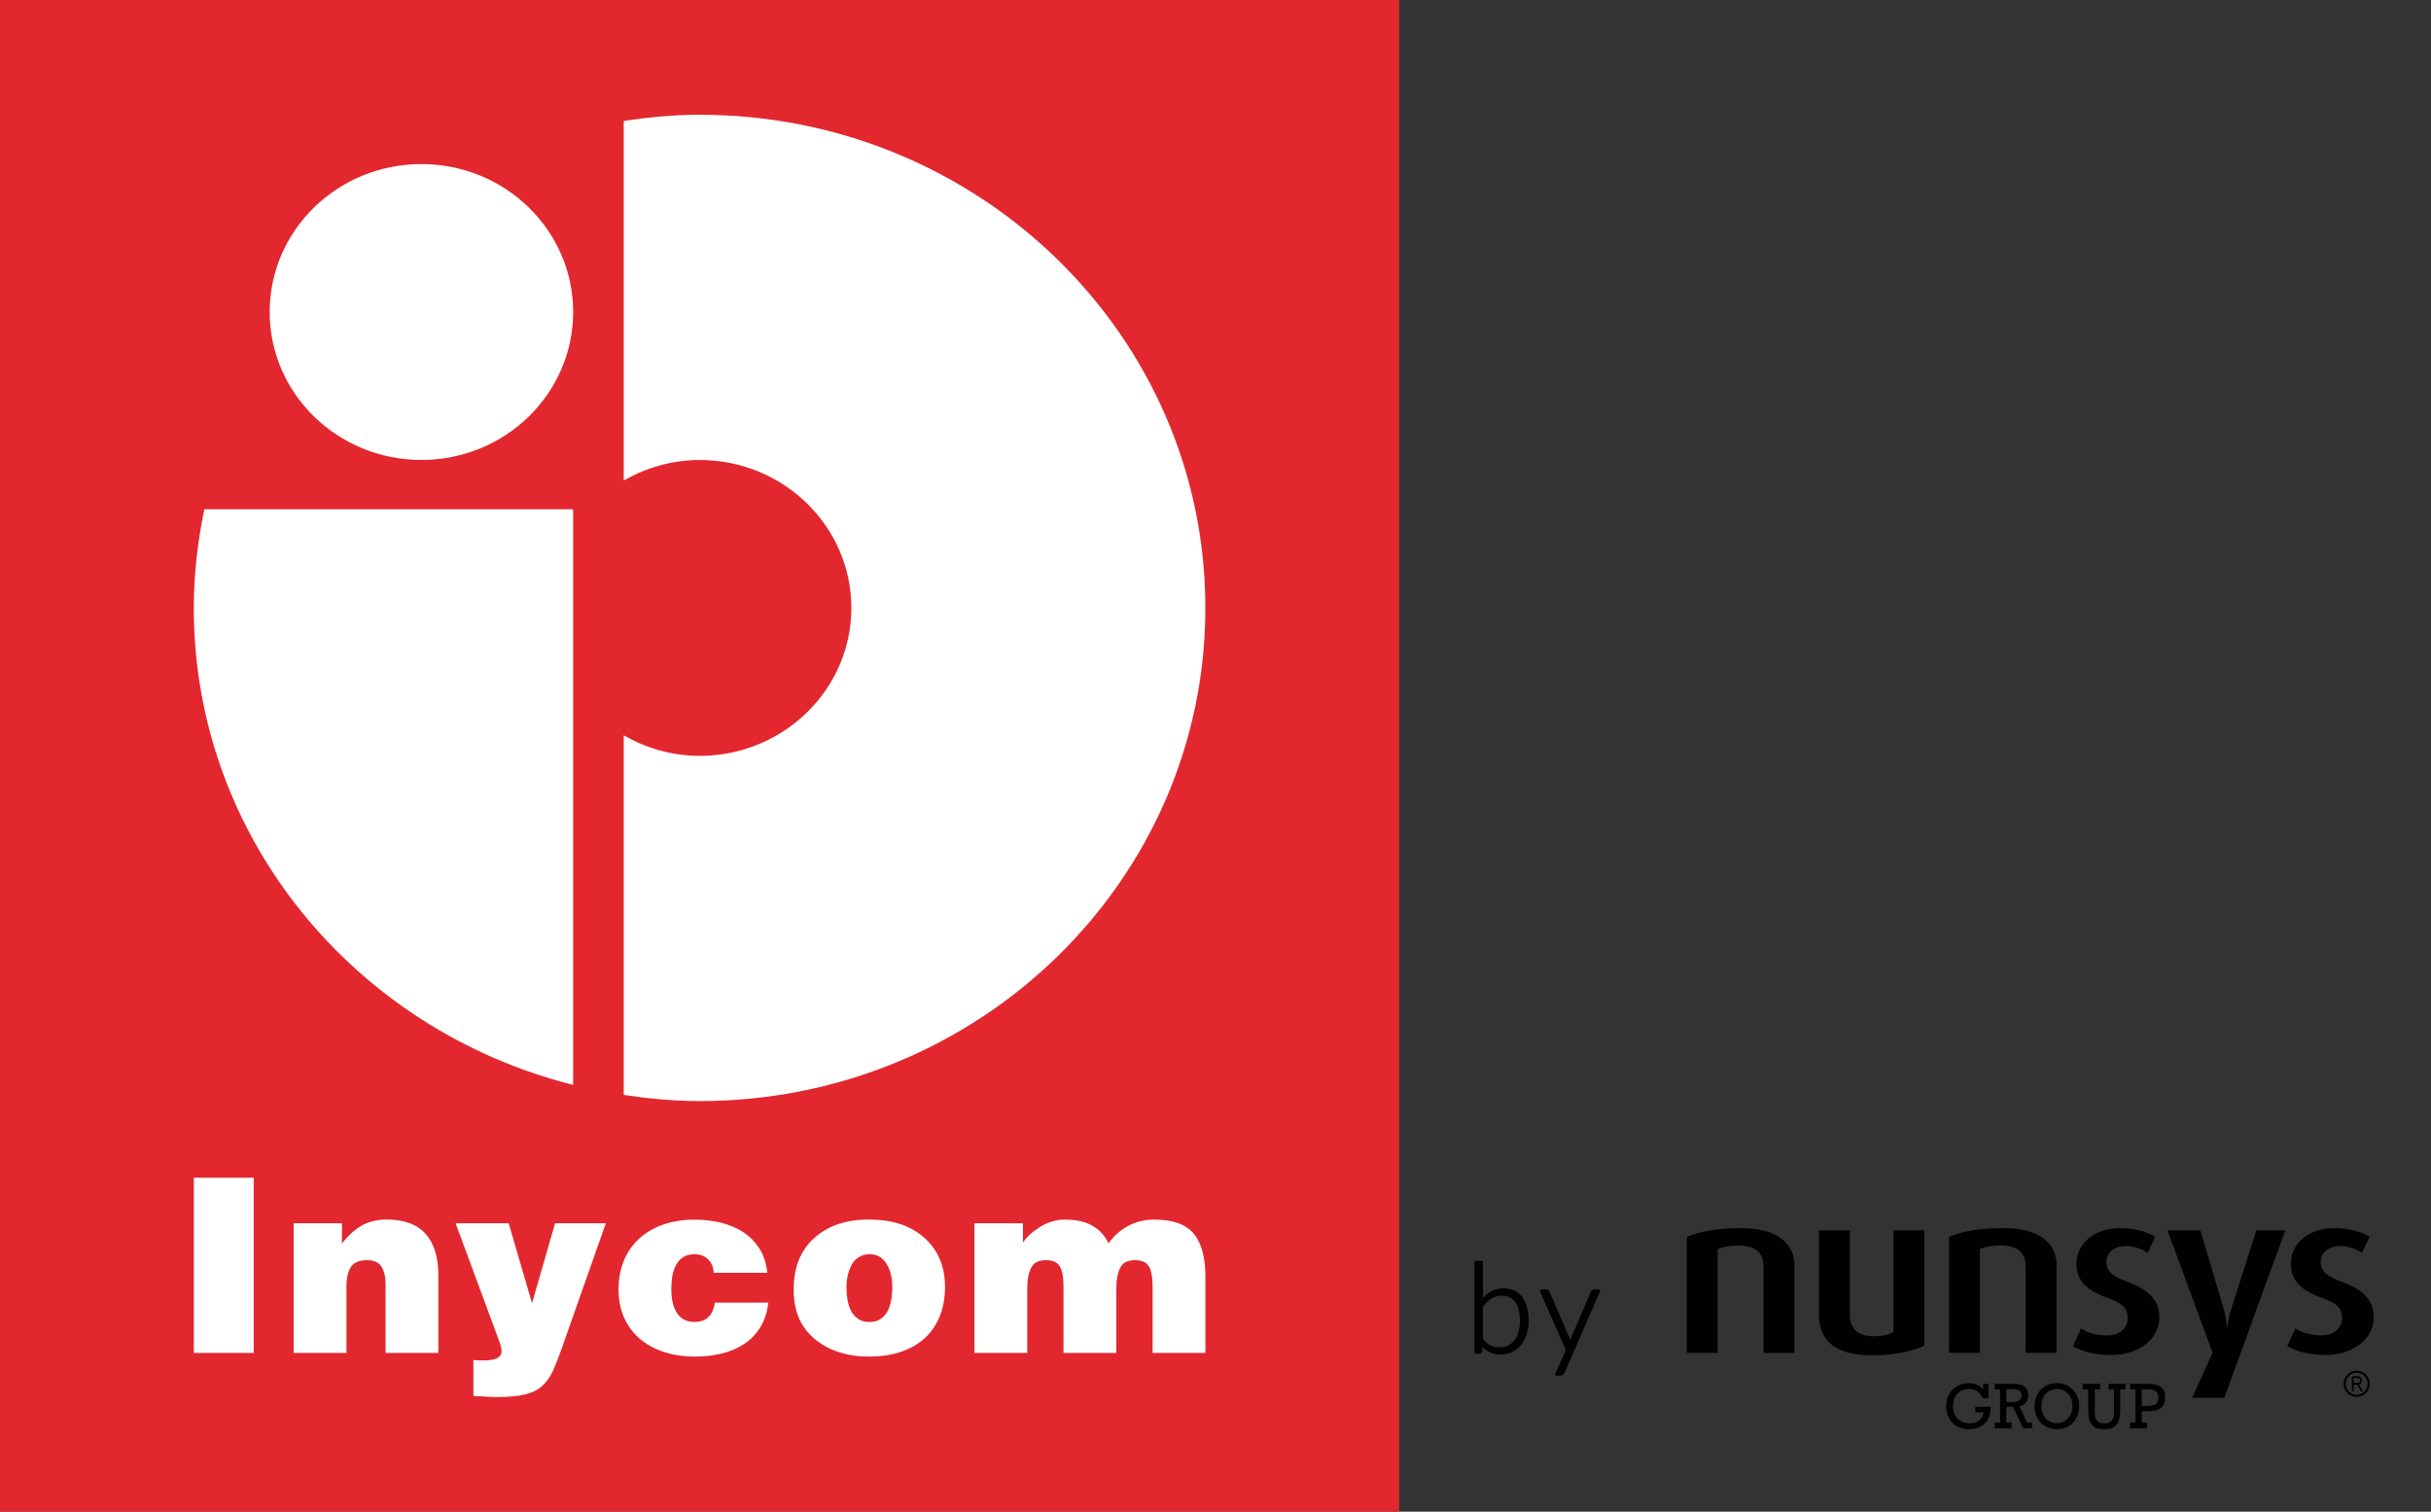
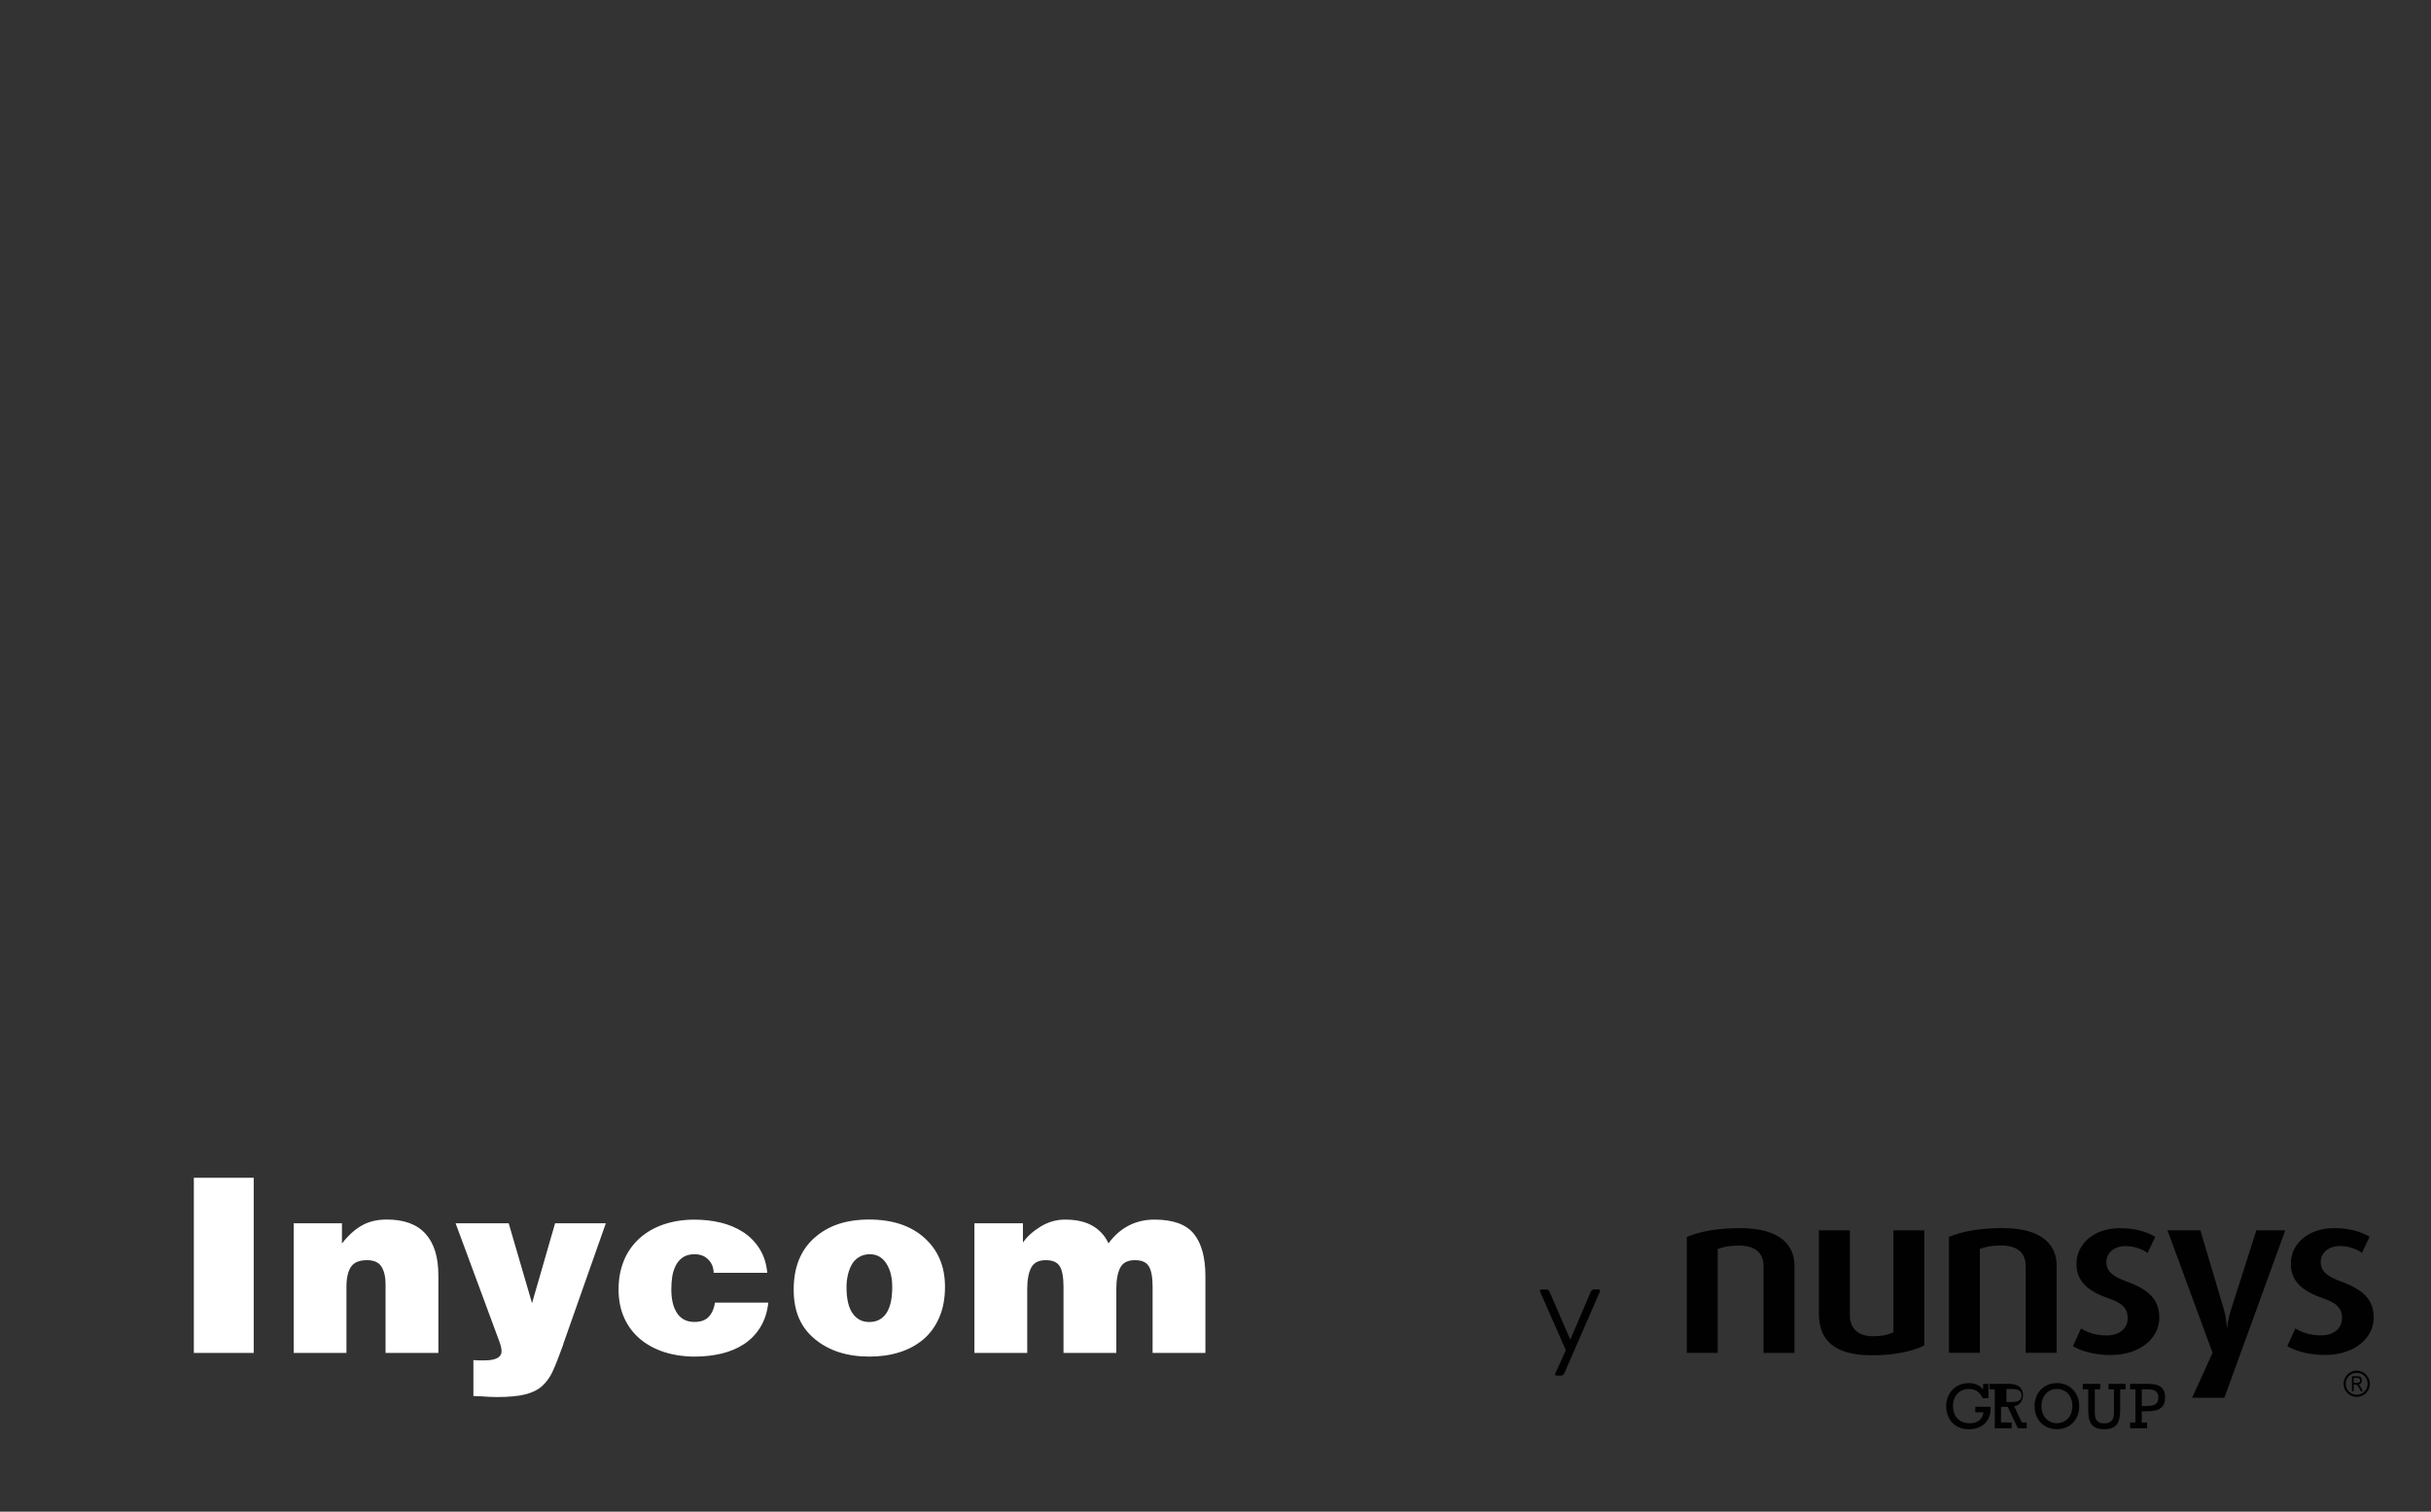
<svg xmlns="http://www.w3.org/2000/svg" id="Capa_1" data-name="Capa 1" version="1.1" viewBox="0 0 446.97 277.96">
  <rect x="0" y="0" width="446.97" height="277.96" fill="#333333" stroke="none" />
  <defs>
    <style>
      .cls-1 {
        fill: #e3272e;
      }

      .cls-1, .cls-2, .cls-3 {
        stroke-width: 0px;
      }

      .cls-2 {
        fill: #010101;
      }

      .cls-3 {
        fill: #fff;
      }
    </style>
  </defs>
  <g>
    <path class="cls-2" d="M433.31,252.42c-1.12,0-2.02.9-2.02,2.02s.9,2.02,2.02,2.02,2.02-.9,2.02-2.02-.9-2.02-2.02-2.02M433.31,252.03c1.33,0,2.42,1.08,2.42,2.41s-1.08,2.41-2.42,2.41-2.41-1.08-2.41-2.41,1.08-2.41,2.41-2.41" />
    <path class="cls-2" d="M432.74,254.28h.65c.14,0,.25-.02.32-.06.07-.03.13-.08.17-.15.04-.07.06-.16.06-.25,0-.14-.04-.25-.12-.33-.08-.08-.21-.12-.36-.12h-.72v.92h0ZM432.44,255.82v-2.76h1.01c.22,0,.36.03.47.08.1.05.18.14.25.26.06.11.09.26.09.42,0,.21-.05.38-.16.5-.11.13-.26.22-.47.25.08.04.15.09.19.15.09.1.17.22.24.35l.39.75h-.37l-.3-.57c-.12-.22-.21-.37-.27-.46-.06-.07-.12-.13-.17-.15-.06-.03-.13-.04-.23-.04h-.35v1.22h-.31Z" />
    <path class="cls-2" d="M353.81,247.41v-21.18h-5.68v18.72c-.98.5-2.15.75-3.77.75-2.94,0-4.24-1.67-4.24-3.8v-15.67h-5.69v15.37c0,4.97,3.03,7.6,9.74,7.6,4.38,0,7.54-.79,9.64-1.79M378.14,248.75v-16.05c0-3.63-2.47-6.89-9.97-6.89-4.24,0-7.45.63-9.83,1.62v21.31h5.68v-19.1c1.07-.37,2.04-.63,3.91-.63,3.59,0,4.52,1.93,4.52,3.77v15.96h5.68ZM397.01,242.27c0-2.63-1.12-4.89-6.01-6.64-2.19-.79-3.72-1.71-3.72-3.55,0-1.58,1.25-2.96,3.58-2.96,1.77,0,3.26.72,4.01,1.26l1.4-2.97c-1.63-.95-3.73-1.58-6.52-1.58-4.8,0-7.96,2.93-7.96,6.52,0,2.34.98,4.68,5.73,6.31,2.56.88,3.68,1.79,3.68,3.72s-1.54,3.17-3.87,3.17c-2.04,0-3.77-.62-4.7-1.29l-1.49,3.26c1.49.92,4,1.63,6.94,1.63,5.5,0,8.94-3.18,8.94-6.85M420.17,226.23h-5.31l-4.66,14.58c-.56,1.75-.7,3.21-.7,3.21h-.09s0-1.46-.51-3.21l-4.33-14.58h-6.05l8.29,22.52-3.76,8.26h5.93l11.19-30.77h0ZM436.43,242.27c0-2.63-1.11-4.89-6.01-6.64-2.19-.79-3.73-1.72-3.73-3.55,0-1.58,1.26-2.97,3.59-2.97,1.76,0,3.26.72,4,1.26l1.4-2.97c-1.63-.96-3.73-1.58-6.52-1.58-4.8,0-7.96,2.92-7.96,6.51,0,2.34.98,4.68,5.73,6.31,2.56.88,3.68,1.79,3.68,3.72s-1.54,3.18-3.87,3.18c-2.04,0-3.77-.62-4.7-1.29l-1.49,3.26c1.49.92,4.01,1.63,6.94,1.63,5.5,0,8.95-3.18,8.95-6.85M329.93,248.76v-16.05c0-3.63-2.47-6.89-9.97-6.89-4.23,0-7.45.63-9.82,1.62v21.31h5.68v-19.09c1.07-.38,2.05-.63,3.91-.63,3.59,0,4.52,1.93,4.52,3.77v15.96h5.68Z" />
    <path class="cls-2" d="M362.05,255.39c-1.72,0-2.97,1.22-2.97,3.15s1.22,3.16,3.07,3.16c1.46,0,2.4-.76,2.53-2.02h-1.5v-1.01h2.81c.01.12.01.23.01.34,0,2.33-1.6,3.79-4.04,3.79s-4.13-1.76-4.13-4.24,1.76-4.24,4.13-4.24c1.19,0,2.04.36,2.66,1.19v-1.05h.99v2.63h-1.08c-.49-1.12-1.32-1.69-2.49-1.69" />
-     <path class="cls-2" d="M369.88,261.56v1.06h-3.12v-1.06h.97v-6.11h-.97v-1h3.51c1.75,0,2.65.74,2.65,2.08,0,1.07-.58,1.83-1.61,2.05l1.39,2.98h.91v1.06h-1.64l-1.86-3.94h-1.23v2.87h.98ZM369.83,257.79c1.26,0,1.86-.34,1.86-1.15,0-.94-.6-1.24-1.78-1.24h-1.01v2.39h.93Z" />
+     <path class="cls-2" d="M369.88,261.56v1.06h-3.12v-1.06v-6.11h-.97v-1h3.51c1.75,0,2.65.74,2.65,2.08,0,1.07-.58,1.83-1.61,2.05l1.39,2.98h.91v1.06h-1.64l-1.86-3.94h-1.23v2.87h.98ZM369.83,257.79c1.26,0,1.86-.34,1.86-1.15,0-.94-.6-1.24-1.78-1.24h-1.01v2.39h.93Z" />
    <path class="cls-2" d="M382.29,258.55c0,2.48-1.69,4.24-4.1,4.24s-4.11-1.76-4.11-4.24,1.77-4.24,4.11-4.24,4.1,1.76,4.1,4.24M378.18,255.4c-1.58,0-2.83,1.22-2.83,3.13s1.24,3.16,2.83,3.16,2.85-1.22,2.85-3.16-1.22-3.13-2.85-3.13" />
    <path class="cls-2" d="M382.94,255.45v-1h3.21v1h-.99v4.37c0,1.27.53,1.9,1.73,1.9s1.79-.63,1.79-1.9v-4.37h-1v-1h3.13v1h-.99v3.8c0,2.41-.72,3.55-2.94,3.55s-2.93-1.15-2.93-3.55v-3.8h-1.01Z" />
    <path class="cls-2" d="M394.77,261.56v1.06h-3.12v-1.06h.97v-6.11h-.97v-1h3.3c2.13,0,3.14.74,3.14,2.5s-1,2.54-3.14,2.54h-1.16v2.08h.98,0ZM394.77,258.51c1.38,0,2.07-.37,2.07-1.53s-.69-1.53-2.07-1.53h-.98v3.06h.98Z" />
-     <path class="cls-2" d="M276.39,236.9c-.86,0-1.66.21-2.36.61-.5.29-.96.67-1.37,1.12v-6.55c-.01-.14-.12-.25-.26-.25h-1.08c-.14,0-.25.11-.25.25v16.58c0,.13.11.25.25.25h.65c.31,0,.51-.19.55-.52l.04-.74c.34.38.72.68,1.15.91.6.33,1.33.49,2.15.49s1.59-.16,2.23-.48c.64-.32,1.19-.76,1.63-1.32.44-.55.78-1.21,1-1.95.22-.74.33-1.54.33-2.39,0-1.98-.41-3.49-1.22-4.49-.82-1.02-1.98-1.53-3.44-1.53M279.45,242.93c0,.72-.09,1.38-.25,1.98-.16.58-.4,1.09-.72,1.51-.31.41-.71.73-1.17.96-.47.23-1.02.34-1.65.34s-1.22-.13-1.71-.37c-.47-.23-.9-.65-1.3-1.23v-5.83c.45-.63.97-1.13,1.52-1.49.56-.36,1.21-.54,1.91-.54,1.09,0,1.91.36,2.49,1.1.59.75.89,1.94.89,3.57" />
    <path class="cls-2" d="M294.14,237.2c-.05-.07-.12-.11-.21-.11h-.83c-.14,0-.26.04-.37.12-.11.08-.18.18-.24.3l-3.77,8.82h0s0,0,0,0l-3.82-8.82c-.04-.1-.11-.2-.2-.26-.11-.11-.25-.15-.43-.15h-.9c-.08,0-.16.04-.21.11-.05.07-.05.16-.02.23l4.76,10.82-1.95,4.33c-.04.08-.03.17.02.24.04.07.12.11.21.11h.77c.2,0,.36-.06.48-.17.09-.09.17-.2.23-.34h0s6.52-14.99,6.52-14.99c.04-.08.03-.16-.02-.23" />
  </g>
-   <rect class="cls-1" width="257.25" height="277.96" />
  <g>
    <path class="cls-3" d="M114.76,231.68c-.68,1.59-1.03,3.39-1.03,5.39s.35,3.73,1.05,5.27c.7,1.55,1.68,2.84,2.94,3.89,1.26,1.05,2.74,1.84,4.44,2.39,1.69.54,3.54.82,5.53.82,1.74,0,3.38-.18,4.92-.54,1.54-.36,2.9-.93,4.08-1.69,1.28-.82,2.31-1.87,3.1-3.16.79-1.29,1.29-2.8,1.47-4.53h-9.8c-.16,1.06-.53,1.92-1.12,2.57-.59.65-1.48.98-2.66.98-1.4,0-2.46-.53-3.17-1.59-.72-1.06-1.08-2.51-1.08-4.37,0-.82.05-1.59.16-2.32.11-.72.32-1.41.63-2.04.31-.64.75-1.15,1.3-1.54.56-.39,1.28-.59,2.15-.59,1.09,0,1.93.32,2.52.95.65.61,1,1.43,1.03,2.46h9.85c-.16-1.7-.63-3.18-1.43-4.43-.79-1.26-1.8-2.28-3.03-3.07-1.23-.79-2.61-1.36-4.13-1.73-1.52-.36-3.12-.54-4.81-.54-2.02,0-3.89.29-5.6.86-1.71.58-3.19,1.42-4.44,2.53-1.24,1.11-2.21,2.46-2.89,4.05M103.55,247.17l7.84-22.24h-9.33l-4.24,14.69-4.29-14.69h-9.76l8.03,21.7c.28.75.42,1.36.42,1.82,0,1.12-1.06,1.69-3.17,1.69h-.98c-.37-.03-.72-.05-1.03-.05v6.6c.22,0,.65.02,1.31.05,1.22.09,2.21.14,2.99.14,2.18,0,3.91-.16,5.2-.48,1.29-.32,2.33-.83,3.13-1.54.79-.72,1.45-1.62,1.96-2.73.51-1.11,1.16-2.76,1.94-4.94M46.65,216.56h-11.01v32.21h11.01v-32.21ZM62.86,224.93h-8.86v23.84h9.7v-12.15c0-1.64.28-2.87.84-3.69.56-.82,1.54-1.22,2.94-1.22,1.27,0,2.16.4,2.66,1.2.5.8.75,1.89.75,3.25v12.6h9.71v-14.28c0-3.34-.79-5.88-2.36-7.62-1.57-1.75-3.95-2.62-7.12-2.62-1.77,0-3.3.36-4.59,1.09-1.29.73-2.51,1.84-3.66,3.32v-3.73ZM149.71,227.63c-2.52,2.26-3.78,5.42-3.78,9.48s1.3,6.98,3.9,9.12c2.59,2.14,5.93,3.21,10.01,3.21,1.99,0,3.84-.26,5.53-.79,1.69-.53,3.16-1.33,4.41-2.39,1.25-1.06,2.22-2.4,2.92-4.03.7-1.62,1.05-3.49,1.05-5.62,0-3.73-1.25-6.72-3.76-8.98-2.5-2.26-5.9-3.39-10.19-3.39s-7.56,1.13-10.08,3.39M155.64,236.62c0-.73.08-1.44.24-2.14.15-.7.39-1.33.7-1.91.31-.58.75-1.05,1.33-1.41.57-.36,1.25-.54,2.03-.54,1.27,0,2.28.56,3.01,1.68.73,1.12,1.1,2.56,1.1,4.32,0,2.19-.37,3.8-1.1,4.87-.73,1.06-1.77,1.59-3.11,1.59s-2.33-.53-3.08-1.59c-.75-1.06-1.12-2.68-1.12-4.87M188.07,224.93h-8.91v23.84h9.71v-11.78c0-1.67.24-2.96.72-3.89.48-.93,1.37-1.39,2.68-1.39s2.1.37,2.57,1.11c.47.75.7,2.01.7,3.8v12.15h9.71v-11.78c0-1.67.24-2.96.72-3.89.48-.93,1.38-1.39,2.68-1.39s2.1.37,2.57,1.11c.47.75.7,2.01.7,3.8v12.15h9.71v-14.1c0-3.45-.71-6.06-2.12-7.8-1.42-1.75-3.84-2.62-7.26-2.62s-6.3,1.45-8.44,4.37c-.62-1.36-1.59-2.44-2.9-3.21-1.3-.77-3-1.16-5.09-1.16-1.61,0-3.13.44-4.55,1.32-1.41.88-2.48,1.85-3.19,2.91v-3.55Z" />
-     <path class="cls-3" d="M221.62,111.78c0-50.08-41.63-90.68-92.99-90.68-4.75,0-9.39.46-13.95,1.13v66.12c4.12-2.34,8.84-3.77,13.95-3.77,15.41,0,27.9,12.18,27.9,27.2s-12.49,27.2-27.9,27.2c-5.11,0-9.83-1.43-13.95-3.77v66.12c4.56.67,9.2,1.13,13.95,1.13,51.36,0,92.99-40.6,92.99-90.68M105.38,199.48v-105.84H37.57c-1.22,5.87-1.94,11.91-1.94,18.14,0,42.24,29.66,77.62,69.74,87.7M105.38,57.37c0-15.03-12.49-27.2-27.9-27.2s-27.9,12.18-27.9,27.2,12.49,27.2,27.9,27.2,27.9-12.18,27.9-27.2" />
  </g>
</svg>